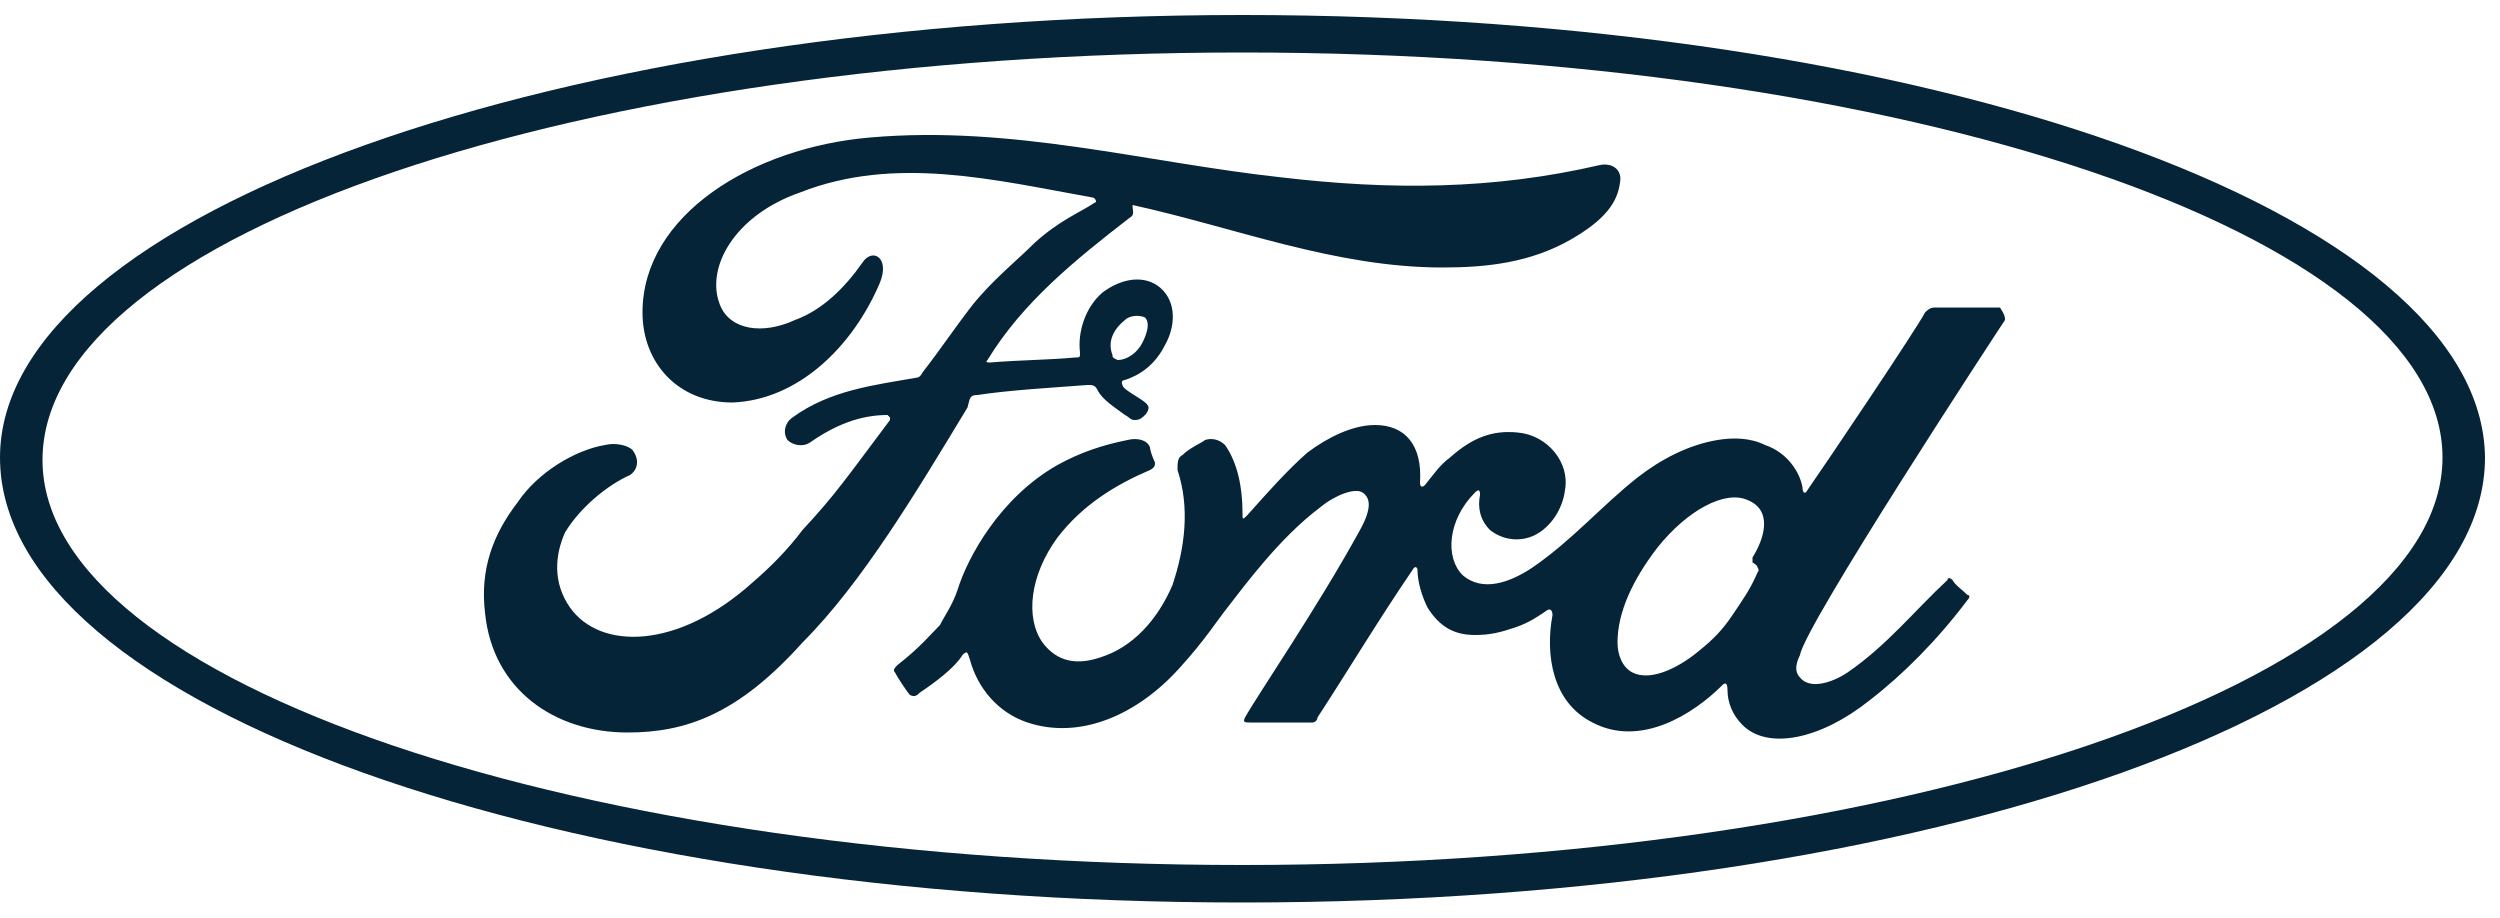
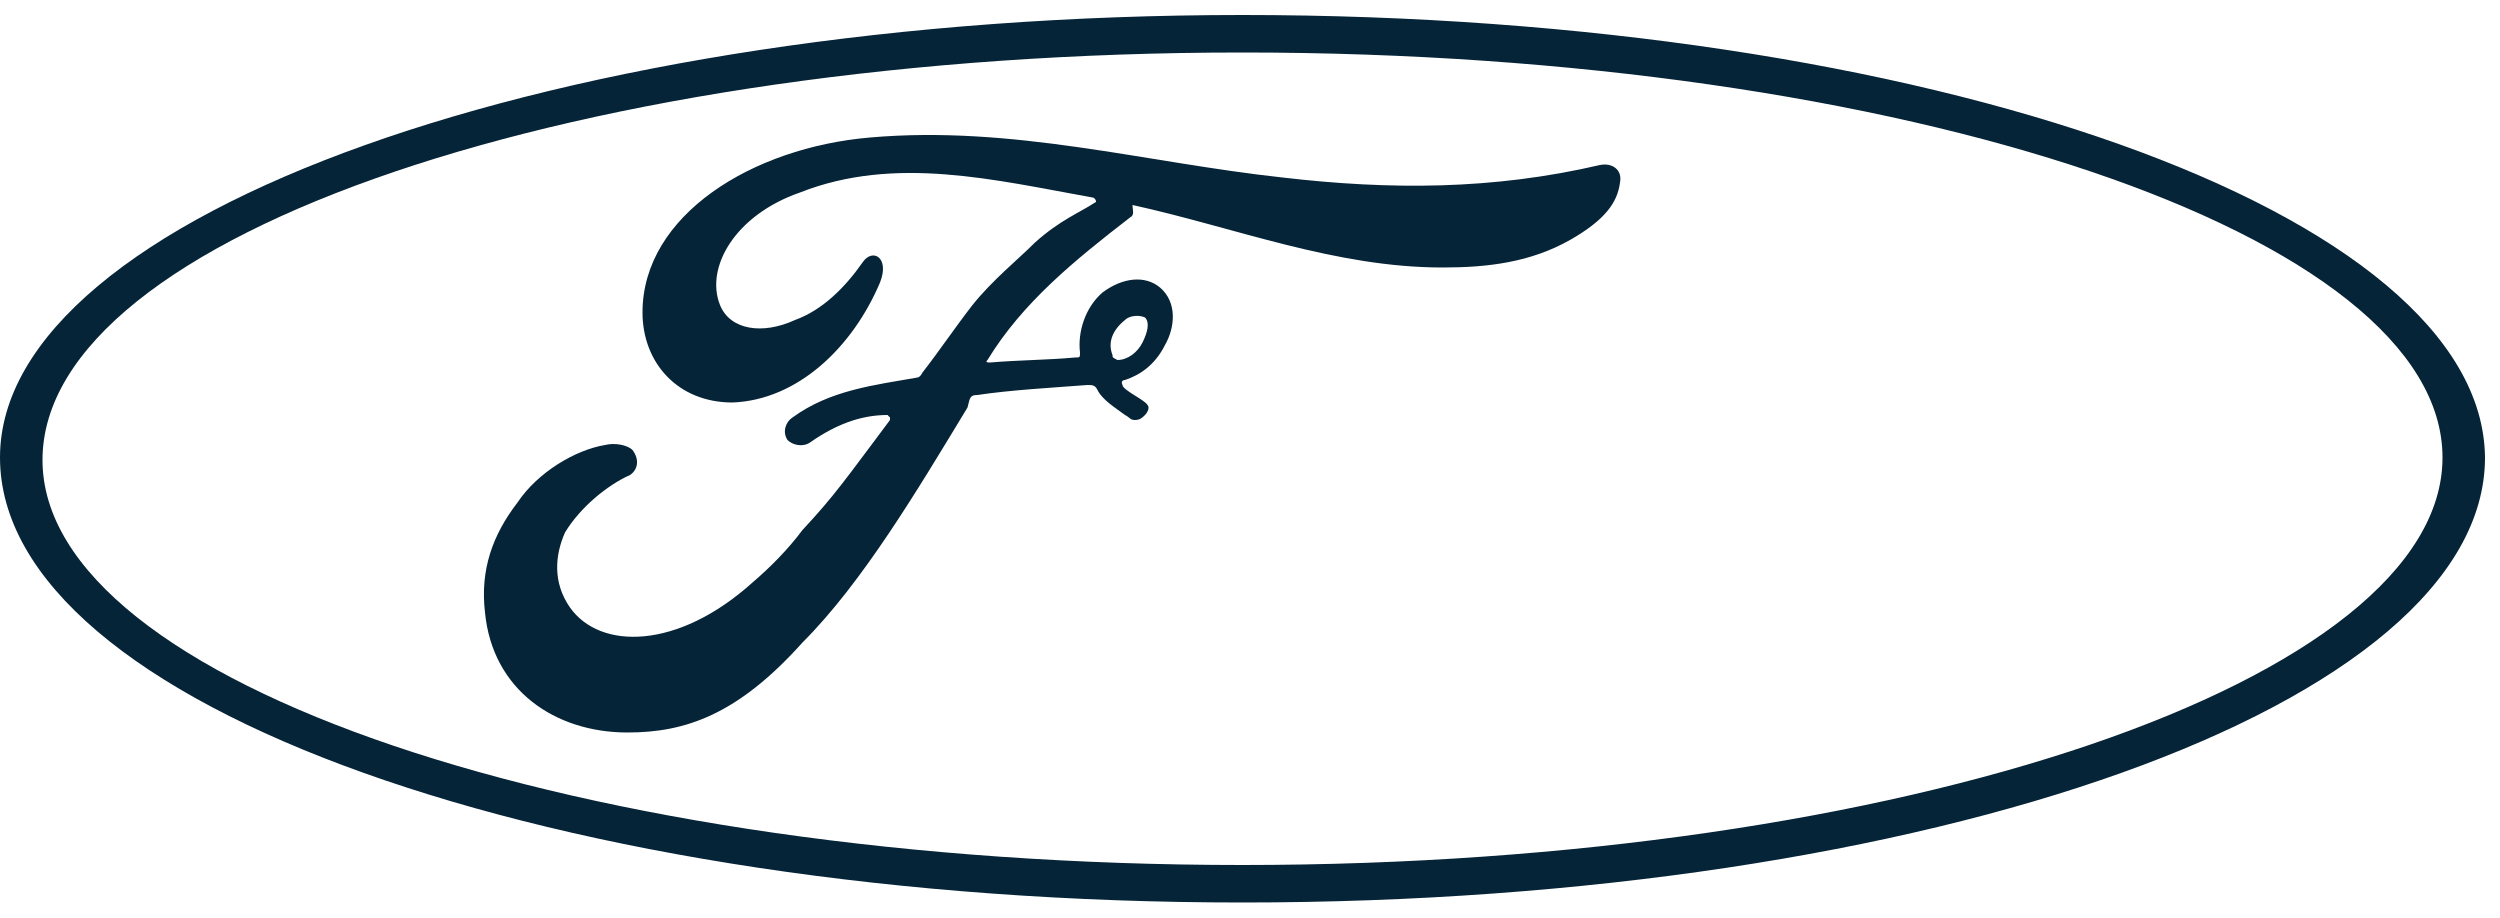
<svg xmlns="http://www.w3.org/2000/svg" version="1.1" id="Layer_1" x="0px" y="0px" viewBox="0 0 100 36.7" style="enable-background:new 0 0 100 36.7;" xml:space="preserve">
  <style type="text/css">
	.st0{fill:#062437;}
</style>
  <g>
-     <path class="st0" d="M80.2,12.8c0-0.1,0-0.2-0.2-0.5c-0.7,0-1.8,0-2.6,0c-0.2,0-0.3,0.1-0.4,0.2c-0.3,0.6-4,6.1-4.7,7.1   c-0.1,0.2-0.2,0.1-0.2-0.1c-0.1-0.6-0.6-1.4-1.5-1.7c-0.6-0.3-1.3-0.3-1.9-0.2c-1.2,0.2-2.3,0.8-3.2,1.5c-1.4,1.1-2.6,2.5-4.2,3.6   c-0.9,0.6-2,1-2.8,0.3c-0.7-0.7-0.6-2.2,0.5-3.3c0.2-0.2,0.2,0,0.2,0.1c-0.1,0.5,0,1,0.4,1.4c0.5,0.4,1.2,0.5,1.8,0.2   c0.6-0.3,1.1-1,1.2-1.8c0.2-1.1-0.7-2.2-1.9-2.3c-1-0.1-1.8,0.2-2.7,1c-0.4,0.3-0.6,0.6-1,1.1c-0.1,0.1-0.2,0.1-0.2-0.1   c0.1-1.5-0.6-2.3-1.8-2.3c-0.9,0-1.9,0.5-2.7,1.1c-0.8,0.7-1.6,1.6-2.4,2.5c-0.2,0.2-0.2,0.2-0.2-0.1c0-1-0.2-2-0.7-2.7   c-0.2-0.2-0.5-0.3-0.8-0.2c-0.1,0.1-0.6,0.3-0.9,0.6c-0.2,0.1-0.2,0.3-0.2,0.6c0.5,1.5,0.3,3.1-0.2,4.6c-0.6,1.4-1.6,2.5-2.9,2.9   c-0.9,0.3-1.7,0.2-2.3-0.6c-0.7-1-0.5-2.7,0.6-4.2c1-1.3,2.3-2.1,3.7-2.7c0.2-0.1,0.2-0.2,0.2-0.3c-0.1-0.2-0.2-0.5-0.2-0.6   c-0.1-0.3-0.5-0.4-0.9-0.3c-1,0.2-1.9,0.5-2.8,1c-2.3,1.3-3.6,3.7-4,5c-0.2,0.6-0.5,1-0.7,1.4c-0.4,0.4-0.8,0.9-1.7,1.6   c-0.1,0.1-0.2,0.2-0.1,0.3c0.1,0.2,0.5,0.8,0.6,0.9c0.2,0.1,0.3,0,0.4-0.1c0.6-0.4,1.4-1,1.7-1.5c0.2-0.2,0.2-0.1,0.3,0.2   c0.3,1.1,1.1,2.1,2.3,2.5c2.1,0.7,4.4-0.3,6.1-2.2c1-1.1,1.5-1.9,1.9-2.4c0.7-0.9,2.1-2.8,3.7-4c0.6-0.5,1.4-0.8,1.7-0.6   c0.3,0.2,0.4,0.6-0.1,1.5c-1.7,3.1-4.1,6.6-4.6,7.5c-0.1,0.2,0,0.2,0.2,0.2c0.8,0,1.7,0,2.5,0c0.1,0,0.2-0.1,0.2-0.2   c1.3-2,2.5-4,3.8-5.9c0.1-0.2,0.2-0.1,0.2,0c0,0.5,0.2,1.1,0.4,1.5c0.5,0.8,1.1,1.1,1.9,1.1c0.6,0,1-0.1,1.6-0.3   c0.6-0.2,1-0.5,1.3-0.7c0.2-0.1,0.2,0.2,0.2,0.2c-0.3,1.6,0,3.5,1.6,4.3c1.9,1,4-0.3,5.2-1.5c0.1-0.1,0.2-0.1,0.2,0.2   c0,0.5,0.2,1,0.6,1.4c1,1,3.1,0.6,5.1-1c1.3-1,2.7-2.4,3.9-4c0.1-0.1,0.1-0.2,0-0.2c-0.2-0.2-0.5-0.4-0.6-0.6   c-0.1-0.1-0.2-0.1-0.2,0c-1.3,1.2-2.4,2.6-4,3.7c-0.6,0.4-1.5,0.7-1.9,0.2c-0.2-0.2-0.2-0.5,0-0.9C72.2,25,79.8,13.4,80.2,12.8z    M70.3,22.7c0,0,0.1,0.1,0,0.2c-0.3,0.7-0.6,1.1-1,1.7c-0.4,0.6-0.8,1-1.3,1.4c-0.7,0.6-1.9,1.3-2.7,0.9c-0.4-0.2-0.6-0.7-0.6-1.2   c0-1.2,0.6-2.5,1.6-3.8c1.2-1.5,2.7-2.3,3.6-1.9c1,0.4,0.7,1.5,0.2,2.3c0,0.1,0,0.2,0,0.2C70.1,22.5,70.3,22.6,70.3,22.7z" />
    <path class="st0" d="M49.7,0.6C22.3,0.6,0,8.6,0,18.3c0,9.9,22.2,17.8,49.7,17.8s49.7-7.9,49.7-17.8C99.3,8.5,77.1,0.6,49.7,0.6z    M49.7,34.6c-26.5,0-48-7.3-48-16.2c0-9,21.5-16.3,48-16.3s48,7.3,48,16.2S76.1,34.6,49.7,34.6z" />
    <path class="st0" d="M39.1,15.8c1.3-0.2,3.1-0.3,4.4-0.4c0.2,0,0.3,0,0.4,0.2c0.2,0.4,0.7,0.7,1.1,1c0.2,0.1,0.2,0.2,0.4,0.2   s0.3-0.1,0.4-0.2c0.1-0.1,0.2-0.3,0.1-0.4c-0.1-0.2-1-0.6-1-0.8c-0.1-0.2,0.1-0.2,0.1-0.2c0.6-0.2,1.2-0.6,1.6-1.4   c0.4-0.7,0.5-1.7-0.2-2.3c-0.6-0.5-1.5-0.4-2.3,0.2c-0.7,0.6-1,1.6-0.9,2.4c0,0.2,0,0.2-0.2,0.2c-1.1,0.1-2.2,0.1-3.4,0.2   c-0.1,0-0.2,0-0.1-0.1c1.4-2.3,3.5-4,5.7-5.7c0.2-0.1,0.1-0.3,0.1-0.5c4.1,0.9,8.1,2.5,12.4,2.5c1.8,0,3.5-0.2,5.1-1.1   c1.4-0.8,1.9-1.5,2-2.3c0.1-0.5-0.3-0.8-0.8-0.7c-4.3,1-8.4,1-12.7,0.5C45.8,6.5,40.5,5,34.8,5.5c-4.7,0.4-9.1,3.1-9.1,7   c0,2,1.4,3.6,3.6,3.6c2.6-0.1,4.8-2.2,5.9-4.8c0.4-1-0.3-1.4-0.7-0.8c-0.7,1-1.6,1.9-2.7,2.3c-1.3,0.6-2.6,0.4-3-0.6   c-0.6-1.5,0.6-3.6,3.2-4.5c3.8-1.5,7.8-0.5,11.7,0.2c0.1,0,0.2,0.2,0.1,0.2c-0.6,0.4-1.4,0.7-2.4,1.6c-0.7,0.7-1.7,1.5-2.5,2.5   c-0.7,0.9-1.3,1.8-2,2.7c-0.1,0.2-0.2,0.2-0.2,0.2c-1.7,0.3-3.5,0.5-5,1.6c-0.3,0.2-0.4,0.6-0.2,0.9c0.2,0.2,0.6,0.3,0.9,0.1   c1-0.7,2-1.1,3.1-1.1c0.1,0.1,0.1,0.1,0.1,0.1v0.1c-1.8,2.4-2.2,3-3.5,4.4c-0.6,0.8-1.3,1.5-2,2.1c-3,2.7-6.1,2.7-7.3,1   c-0.7-1-0.6-2.1-0.2-3c0.6-1,1.7-1.9,2.6-2.3c0.3-0.2,0.4-0.6,0.1-1c-0.2-0.2-0.7-0.3-1.1-0.2c-1.2,0.2-2.7,1.1-3.5,2.3   c-1,1.3-1.5,2.7-1.3,4.4c0.3,3.1,2.8,4.8,5.7,4.8c2.3,0,4.4-0.7,7-3.6c2.4-2.4,4.6-6.1,6.6-9.4C38.8,15.9,38.8,15.8,39.1,15.8z    M45,12.8c0.2-0.2,0.6-0.2,0.8-0.1c0.2,0.2,0.1,0.6-0.1,1c-0.2,0.4-0.6,0.7-1,0.7c-0.2-0.1-0.2-0.1-0.2-0.2   C44.3,13.7,44.5,13.2,45,12.8z" />
  </g>
</svg>